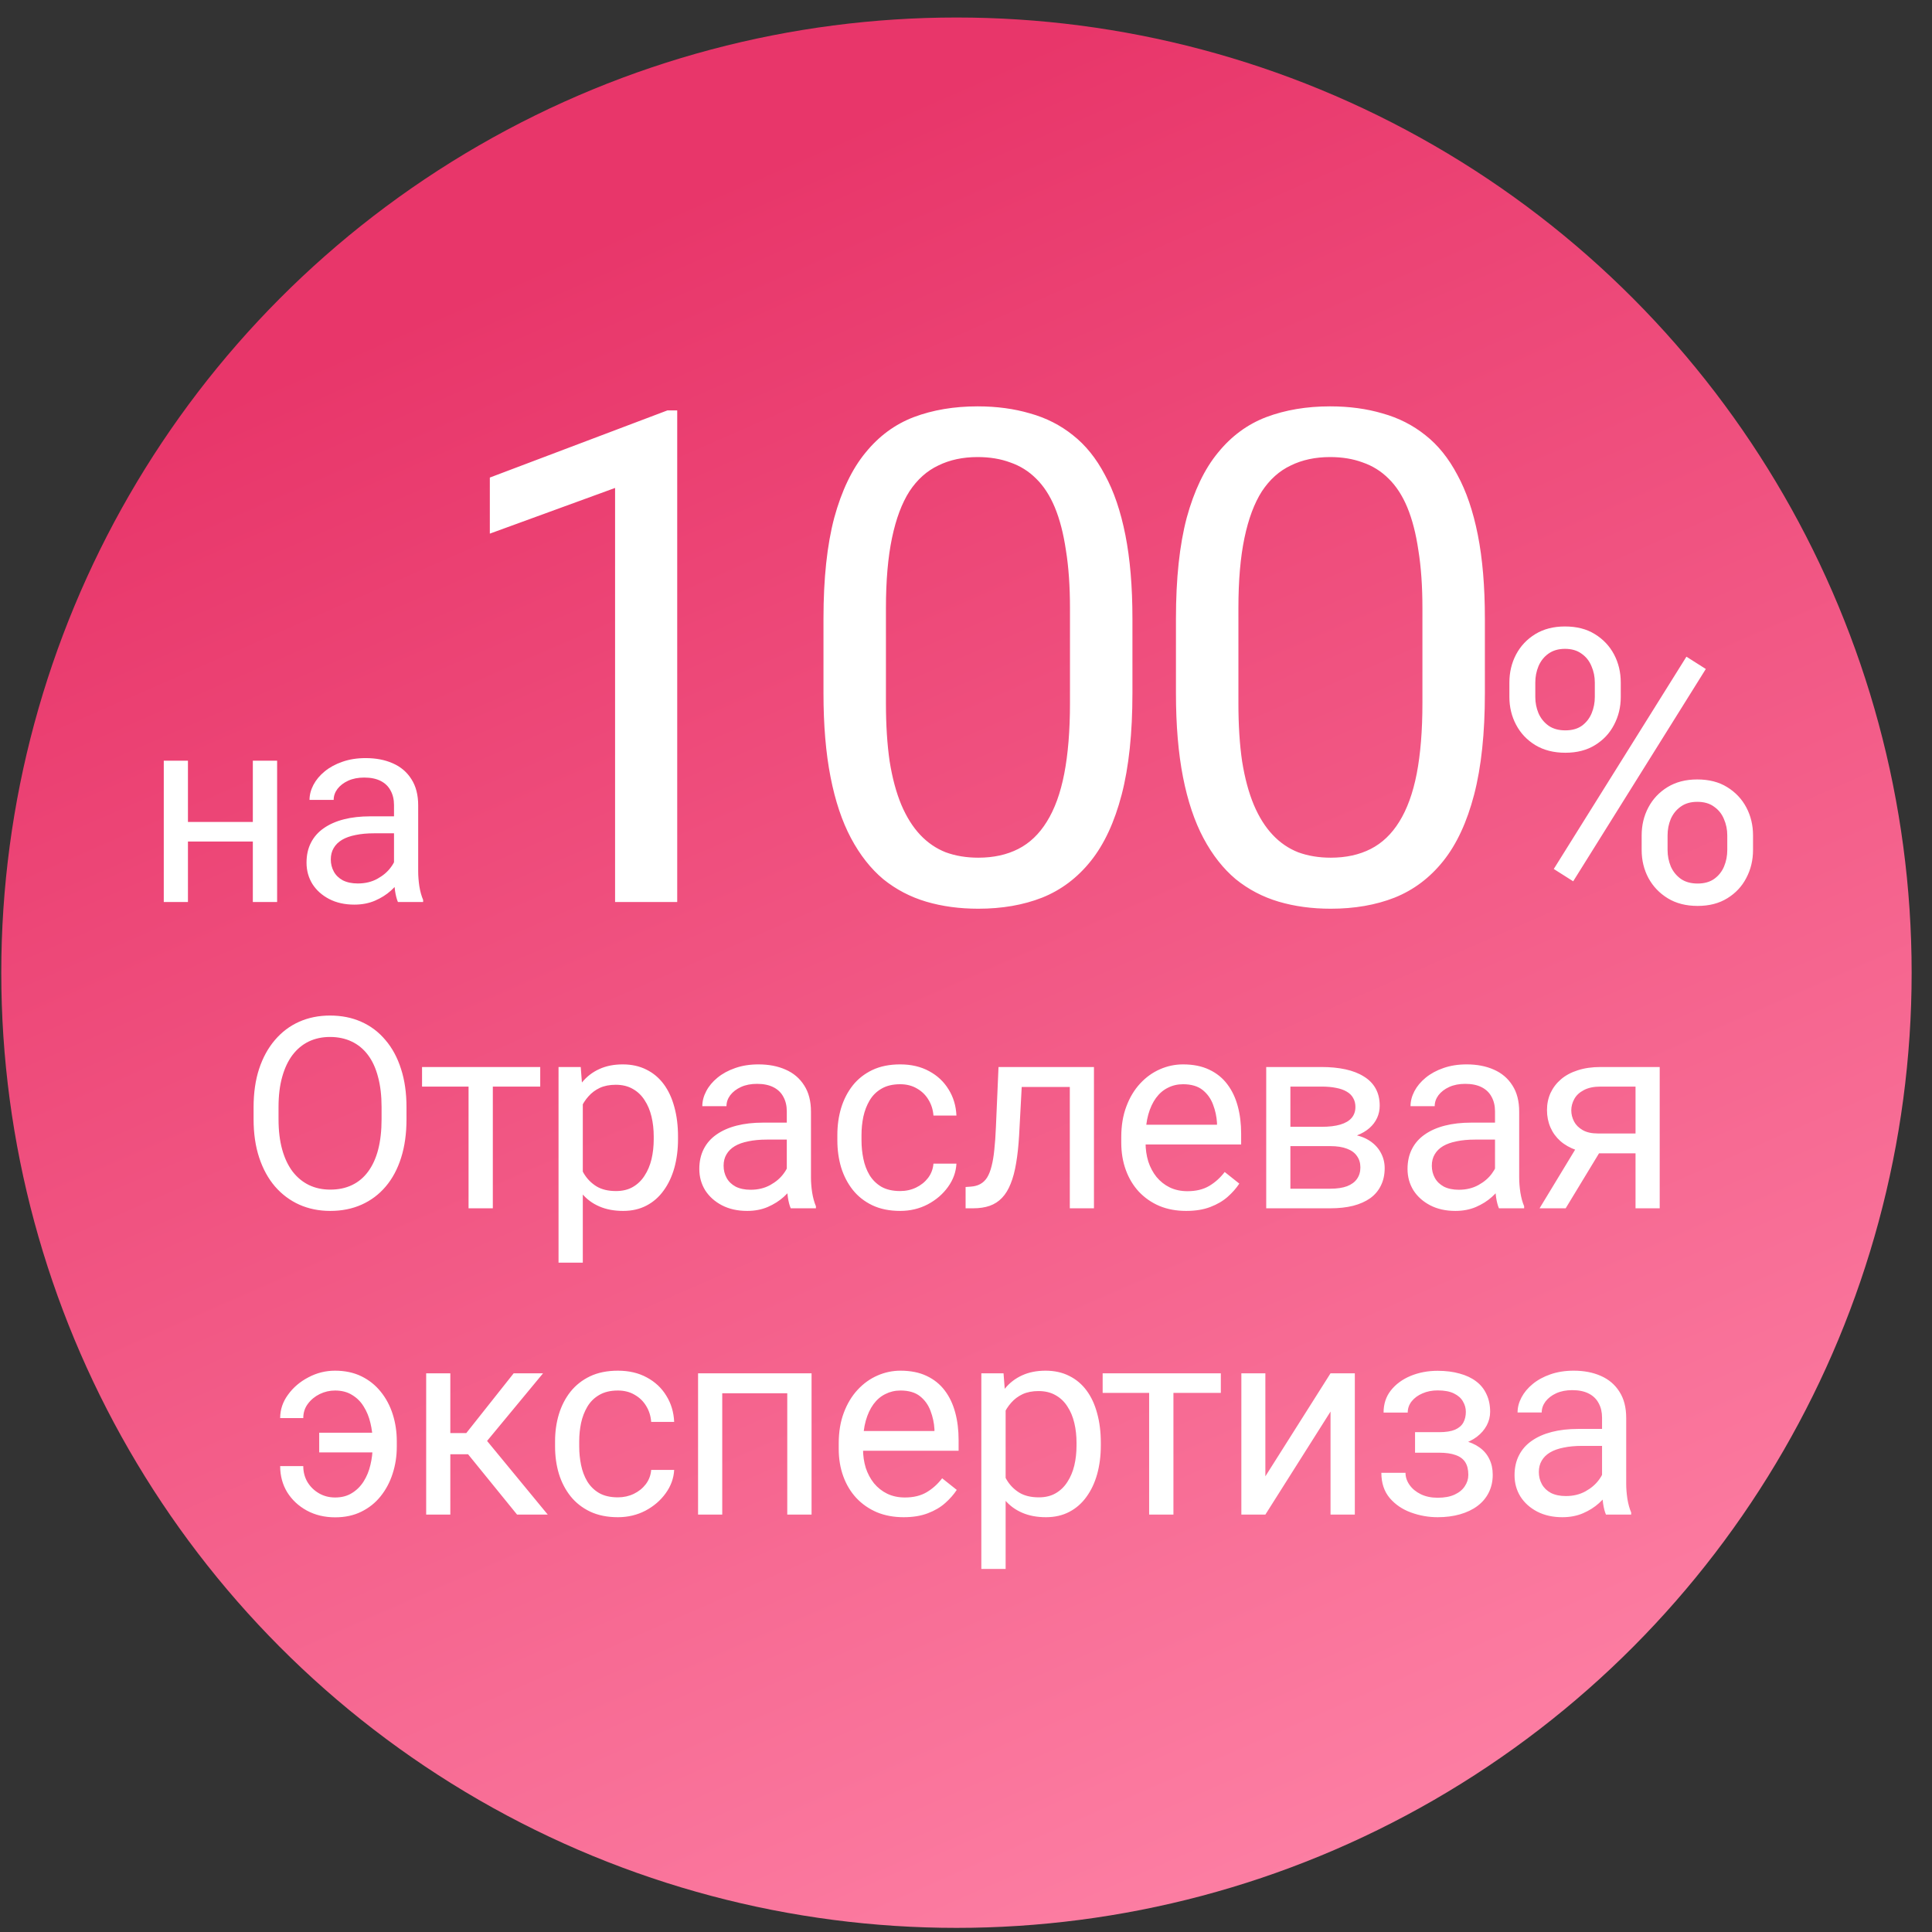
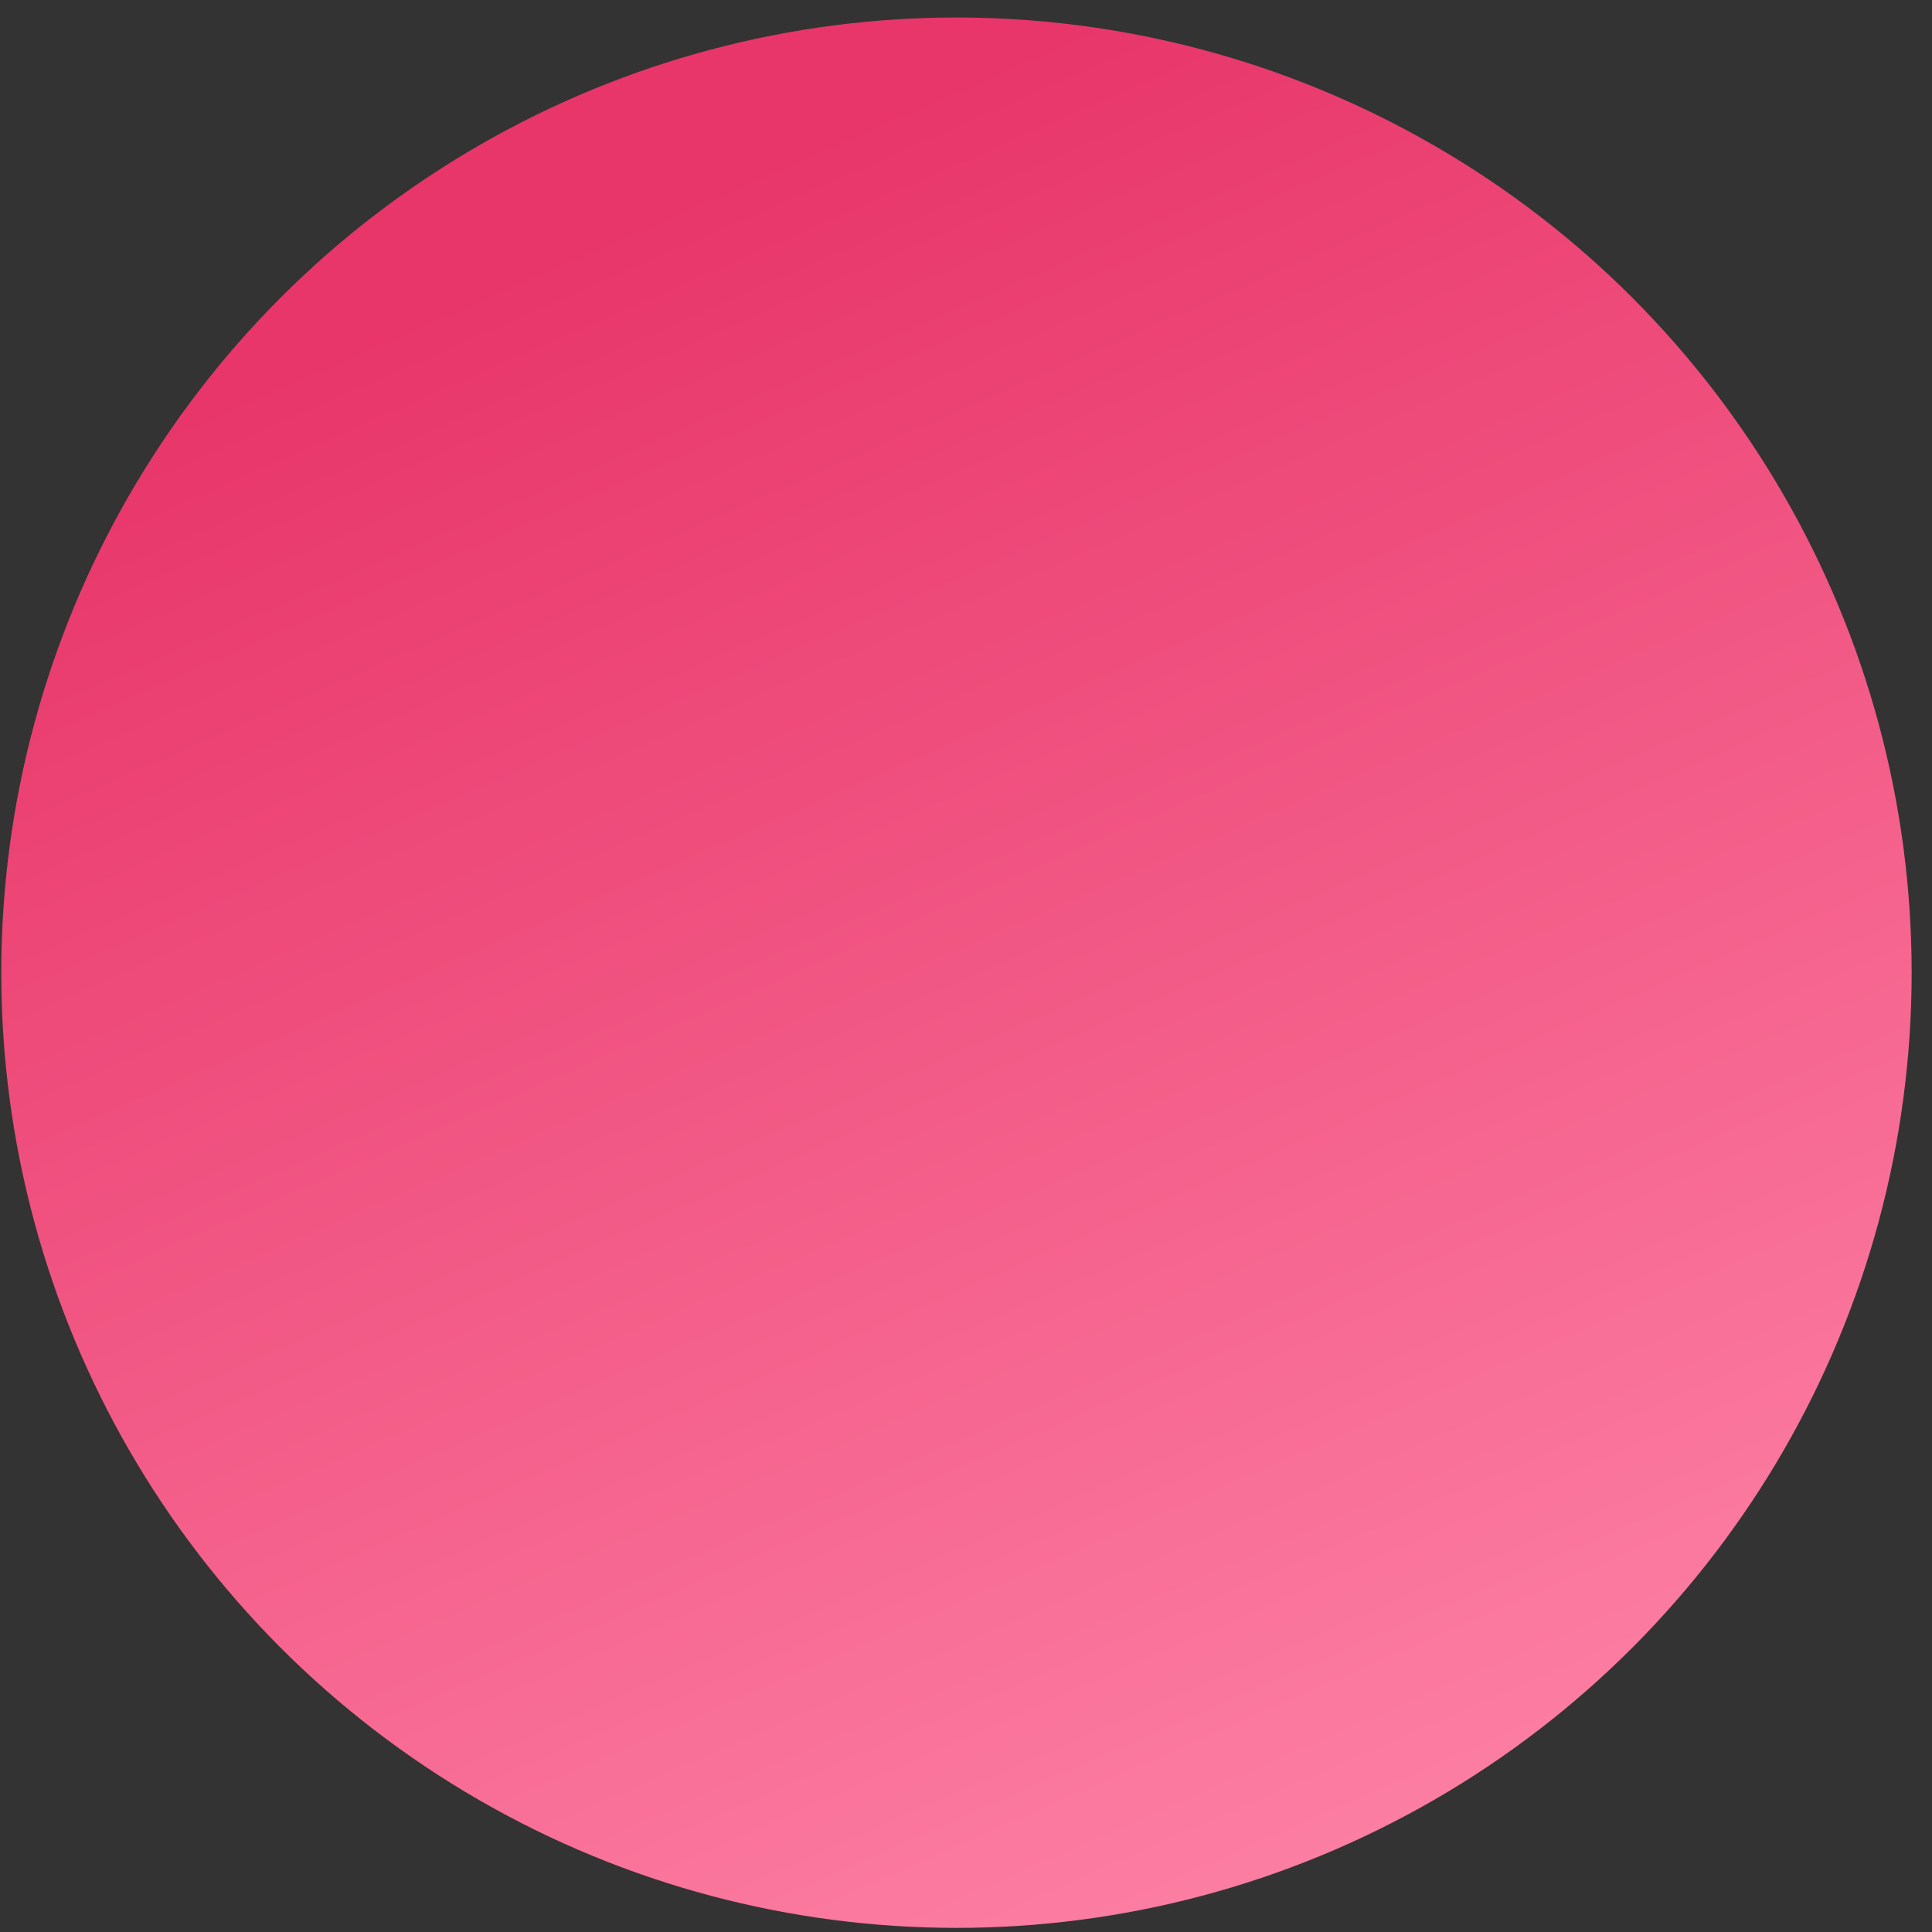
<svg xmlns="http://www.w3.org/2000/svg" width="82" height="82" viewBox="0 0 82 82" fill="none">
  <rect x="0" y="0" width="82" height="82" fill="#333333" stroke="none" />
  <circle cx="40.595" cy="41.284" r="40.541" fill="url(#paint0_linear_2001_583)" />
-   <path d="M10.931 34.886V35.718H7.76V34.886H10.931ZM7.977 32.287V38.284H6.951V32.287H7.977ZM11.762 32.287V38.284H10.731V32.287H11.762ZM16.723 37.258V34.171C16.723 33.935 16.675 33.73 16.579 33.556C16.487 33.379 16.346 33.242 16.158 33.146C15.969 33.05 15.737 33.002 15.459 33.002C15.201 33.002 14.973 33.046 14.778 33.135C14.586 33.223 14.434 33.34 14.323 33.484C14.216 33.628 14.162 33.783 14.162 33.95H13.137C13.137 33.735 13.193 33.523 13.303 33.312C13.414 33.101 13.573 32.911 13.78 32.741C13.991 32.568 14.242 32.431 14.534 32.331C14.829 32.227 15.158 32.176 15.52 32.176C15.956 32.176 16.341 32.25 16.673 32.398C17.009 32.545 17.272 32.769 17.46 33.068C17.652 33.364 17.749 33.735 17.749 34.182V36.976C17.749 37.175 17.765 37.388 17.798 37.613C17.835 37.839 17.889 38.032 17.959 38.195V38.284H16.889C16.838 38.166 16.797 38.008 16.767 37.813C16.738 37.613 16.723 37.428 16.723 37.258ZM16.901 34.648L16.912 35.368H15.875C15.583 35.368 15.323 35.392 15.094 35.44C14.864 35.485 14.672 35.553 14.517 35.645C14.362 35.738 14.244 35.854 14.162 35.995C14.081 36.131 14.04 36.292 14.04 36.477C14.04 36.665 14.083 36.837 14.168 36.992C14.253 37.148 14.38 37.271 14.55 37.364C14.724 37.452 14.937 37.497 15.188 37.497C15.502 37.497 15.779 37.43 16.019 37.297C16.259 37.164 16.45 37.002 16.59 36.809C16.734 36.617 16.812 36.431 16.823 36.25L17.261 36.743C17.235 36.898 17.165 37.07 17.05 37.258C16.936 37.447 16.782 37.628 16.59 37.802C16.402 37.972 16.176 38.114 15.914 38.228C15.655 38.339 15.363 38.395 15.038 38.395C14.632 38.395 14.275 38.315 13.969 38.156C13.665 37.997 13.429 37.785 13.259 37.519C13.093 37.249 13.01 36.948 13.01 36.615C13.01 36.294 13.072 36.011 13.198 35.767C13.324 35.52 13.505 35.315 13.741 35.152C13.978 34.986 14.262 34.86 14.595 34.775C14.927 34.69 15.299 34.648 15.709 34.648H16.901ZM28.743 17.418V38.284H26.106V20.71L20.79 22.649V20.269L28.33 17.418H28.743ZM48.064 26.255V29.419C48.064 31.119 47.912 32.554 47.608 33.723C47.304 34.892 46.867 35.832 46.296 36.545C45.726 37.258 45.038 37.776 44.23 38.099C43.432 38.412 42.529 38.569 41.522 38.569C40.724 38.569 39.987 38.469 39.313 38.27C38.638 38.07 38.03 37.752 37.488 37.315C36.956 36.868 36.5 36.288 36.12 35.576C35.74 34.863 35.45 33.999 35.251 32.982C35.051 31.965 34.951 30.777 34.951 29.419V26.255C34.951 24.554 35.103 23.129 35.407 21.979C35.721 20.829 36.163 19.907 36.733 19.214C37.303 18.511 37.987 18.007 38.785 17.703C39.593 17.399 40.496 17.247 41.493 17.247C42.301 17.247 43.042 17.347 43.717 17.546C44.401 17.736 45.009 18.045 45.541 18.473C46.073 18.891 46.525 19.451 46.895 20.155C47.275 20.848 47.565 21.699 47.764 22.706C47.964 23.713 48.064 24.896 48.064 26.255ZM45.413 29.846V25.813C45.413 24.882 45.356 24.064 45.242 23.361C45.137 22.649 44.98 22.041 44.771 21.537C44.562 21.034 44.296 20.625 43.973 20.311C43.66 19.998 43.294 19.77 42.876 19.627C42.467 19.475 42.006 19.399 41.493 19.399C40.866 19.399 40.31 19.518 39.826 19.756C39.341 19.984 38.933 20.349 38.6 20.853C38.277 21.357 38.03 22.017 37.859 22.834C37.688 23.651 37.602 24.644 37.602 25.813V29.846C37.602 30.777 37.655 31.599 37.759 32.312C37.873 33.025 38.039 33.642 38.258 34.165C38.477 34.678 38.743 35.101 39.056 35.433C39.37 35.766 39.731 36.013 40.139 36.174C40.557 36.327 41.018 36.403 41.522 36.403C42.168 36.403 42.733 36.279 43.218 36.032C43.703 35.785 44.106 35.4 44.429 34.877C44.762 34.345 45.009 33.666 45.17 32.839C45.332 32.003 45.413 31.006 45.413 29.846ZM63.023 26.255V29.419C63.023 31.119 62.871 32.554 62.567 33.723C62.263 34.892 61.826 35.832 61.256 36.545C60.686 37.258 59.997 37.776 59.189 38.099C58.391 38.412 57.489 38.569 56.481 38.569C55.683 38.569 54.947 38.469 54.272 38.27C53.597 38.07 52.989 37.752 52.448 37.315C51.916 36.868 51.46 36.288 51.08 35.576C50.7 34.863 50.41 33.999 50.21 32.982C50.011 31.965 49.911 30.777 49.911 29.419V26.255C49.911 24.554 50.063 23.129 50.367 21.979C50.681 20.829 51.122 19.907 51.693 19.214C52.263 18.511 52.947 18.007 53.745 17.703C54.553 17.399 55.455 17.247 56.453 17.247C57.26 17.247 58.002 17.347 58.676 17.546C59.36 17.736 59.968 18.045 60.501 18.473C61.033 18.891 61.484 19.451 61.855 20.155C62.235 20.848 62.524 21.699 62.724 22.706C62.923 23.713 63.023 24.896 63.023 26.255ZM60.372 29.846V25.813C60.372 24.882 60.315 24.064 60.201 23.361C60.097 22.649 59.94 22.041 59.731 21.537C59.522 21.034 59.256 20.625 58.933 20.311C58.619 19.998 58.253 19.77 57.835 19.627C57.427 19.475 56.966 19.399 56.453 19.399C55.826 19.399 55.27 19.518 54.785 19.756C54.301 19.984 53.892 20.349 53.559 20.853C53.236 21.357 52.989 22.017 52.818 22.834C52.647 23.651 52.562 24.644 52.562 25.813V29.846C52.562 30.777 52.614 31.599 52.719 32.312C52.833 33.025 52.999 33.642 53.218 34.165C53.436 34.678 53.702 35.101 54.016 35.433C54.329 35.766 54.69 36.013 55.099 36.174C55.517 36.327 55.978 36.403 56.481 36.403C57.127 36.403 57.693 36.279 58.177 36.032C58.662 35.785 59.066 35.4 59.389 34.877C59.721 34.345 59.968 33.666 60.13 32.839C60.291 32.003 60.372 31.006 60.372 29.846ZM64.063 29.582V28.972C64.063 28.534 64.158 28.136 64.348 27.776C64.538 27.418 64.81 27.13 65.163 26.913C65.517 26.697 65.937 26.589 66.422 26.589C66.918 26.589 67.341 26.697 67.689 26.913C68.043 27.13 68.315 27.418 68.505 27.776C68.695 28.136 68.79 28.534 68.79 28.972V29.582C68.79 30.009 68.695 30.403 68.505 30.762C68.32 31.121 68.051 31.408 67.697 31.625C67.349 31.841 66.929 31.949 66.438 31.949C65.947 31.949 65.522 31.841 65.163 31.625C64.81 31.408 64.538 31.121 64.348 30.762C64.158 30.403 64.063 30.009 64.063 29.582ZM65.163 28.972V29.582C65.163 29.825 65.208 30.054 65.298 30.271C65.393 30.487 65.535 30.664 65.725 30.801C65.915 30.933 66.153 30.999 66.438 30.999C66.723 30.999 66.958 30.933 67.143 30.801C67.328 30.664 67.465 30.487 67.555 30.271C67.644 30.054 67.689 29.825 67.689 29.582V28.972C67.689 28.724 67.642 28.492 67.547 28.275C67.457 28.054 67.317 27.877 67.127 27.745C66.942 27.608 66.707 27.539 66.422 27.539C66.142 27.539 65.908 27.608 65.718 27.745C65.533 27.877 65.393 28.054 65.298 28.275C65.208 28.492 65.163 28.724 65.163 28.972ZM69.677 36.075V35.457C69.677 35.024 69.772 34.628 69.962 34.269C70.152 33.91 70.424 33.623 70.777 33.406C71.131 33.19 71.551 33.082 72.036 33.082C72.532 33.082 72.955 33.19 73.303 33.406C73.657 33.623 73.929 33.91 74.119 34.269C74.309 34.628 74.404 35.024 74.404 35.457V36.075C74.404 36.508 74.309 36.903 74.119 37.262C73.934 37.621 73.665 37.909 73.311 38.126C72.963 38.342 72.543 38.45 72.052 38.45C71.561 38.45 71.139 38.342 70.785 38.126C70.431 37.909 70.157 37.621 69.962 37.262C69.772 36.903 69.677 36.508 69.677 36.075ZM70.777 35.457V36.075C70.777 36.318 70.822 36.55 70.912 36.772C71.007 36.988 71.149 37.165 71.339 37.302C71.529 37.434 71.767 37.5 72.052 37.5C72.337 37.5 72.572 37.434 72.757 37.302C72.947 37.165 73.087 36.988 73.176 36.772C73.266 36.555 73.311 36.323 73.311 36.075V35.457C73.311 35.209 73.263 34.977 73.168 34.76C73.079 34.544 72.939 34.37 72.749 34.238C72.564 34.1 72.326 34.032 72.036 34.032C71.756 34.032 71.522 34.1 71.332 34.238C71.147 34.37 71.007 34.544 70.912 34.76C70.822 34.977 70.777 35.209 70.777 35.457ZM72.4 28.394L66.771 37.405L65.947 36.882L71.577 27.872L72.4 28.394ZM17.253 46.994V47.504C17.253 48.11 17.178 48.653 17.026 49.133C16.875 49.614 16.657 50.022 16.372 50.358C16.088 50.694 15.746 50.951 15.347 51.129C14.951 51.306 14.508 51.395 14.017 51.395C13.54 51.395 13.102 51.306 12.703 51.129C12.308 50.951 11.964 50.694 11.672 50.358C11.384 50.022 11.16 49.614 11.001 49.133C10.842 48.653 10.763 48.11 10.763 47.504V46.994C10.763 46.388 10.841 45.846 10.996 45.37C11.155 44.889 11.378 44.481 11.666 44.145C11.955 43.805 12.296 43.546 12.692 43.369C13.091 43.191 13.529 43.103 14.005 43.103C14.497 43.103 14.94 43.191 15.336 43.369C15.735 43.546 16.077 43.805 16.361 44.145C16.649 44.481 16.869 44.889 17.021 45.37C17.176 45.846 17.253 46.388 17.253 46.994ZM16.195 47.504V46.983C16.195 46.502 16.145 46.077 16.045 45.708C15.949 45.338 15.807 45.028 15.618 44.777C15.43 44.526 15.199 44.335 14.926 44.206C14.656 44.077 14.349 44.012 14.005 44.012C13.673 44.012 13.372 44.077 13.102 44.206C12.836 44.335 12.607 44.526 12.415 44.777C12.226 45.028 12.08 45.338 11.977 45.708C11.873 46.077 11.822 46.502 11.822 46.983V47.504C11.822 47.988 11.873 48.416 11.977 48.79C12.08 49.159 12.228 49.471 12.42 49.726C12.616 49.978 12.847 50.168 13.113 50.297C13.383 50.427 13.684 50.491 14.017 50.491C14.364 50.491 14.672 50.427 14.942 50.297C15.212 50.168 15.439 49.978 15.624 49.726C15.812 49.471 15.955 49.159 16.051 48.79C16.147 48.416 16.195 47.988 16.195 47.504ZM20.917 45.287V51.284H19.887V45.287H20.917ZM22.929 45.287V46.118H17.913V45.287H22.929ZM24.736 46.44V53.59H23.706V45.287H24.648L24.736 46.44ZM28.777 48.235V48.352C28.777 48.788 28.725 49.192 28.622 49.566C28.518 49.935 28.367 50.257 28.167 50.53C27.972 50.803 27.73 51.016 27.441 51.167C27.153 51.319 26.822 51.395 26.449 51.395C26.069 51.395 25.732 51.332 25.441 51.206C25.148 51.081 24.901 50.898 24.698 50.657C24.494 50.417 24.332 50.129 24.21 49.793C24.092 49.457 24.011 49.078 23.966 48.657V48.036C24.011 47.592 24.094 47.195 24.215 46.844C24.337 46.493 24.498 46.194 24.698 45.946C24.901 45.695 25.147 45.505 25.435 45.375C25.723 45.242 26.056 45.176 26.433 45.176C26.809 45.176 27.144 45.25 27.436 45.398C27.728 45.542 27.974 45.749 28.173 46.018C28.372 46.288 28.522 46.611 28.622 46.988C28.725 47.361 28.777 47.777 28.777 48.235ZM27.746 48.352V48.235C27.746 47.936 27.715 47.655 27.652 47.393C27.589 47.127 27.491 46.894 27.358 46.694C27.229 46.491 27.063 46.332 26.859 46.218C26.656 46.1 26.414 46.041 26.133 46.041C25.875 46.041 25.649 46.085 25.457 46.173C25.269 46.262 25.108 46.382 24.975 46.534C24.842 46.682 24.733 46.852 24.648 47.044C24.567 47.232 24.506 47.428 24.465 47.631V49.067C24.539 49.325 24.642 49.569 24.775 49.798C24.908 50.024 25.086 50.207 25.307 50.347C25.529 50.484 25.808 50.552 26.144 50.552C26.422 50.552 26.66 50.495 26.859 50.38C27.063 50.262 27.229 50.101 27.358 49.898C27.491 49.695 27.589 49.462 27.652 49.2C27.715 48.934 27.746 48.651 27.746 48.352ZM33.394 50.258V47.171C33.394 46.935 33.346 46.73 33.25 46.556C33.158 46.379 33.017 46.242 32.829 46.146C32.641 46.05 32.408 46.002 32.131 46.002C31.872 46.002 31.645 46.046 31.449 46.135C31.257 46.223 31.105 46.34 30.994 46.484C30.887 46.628 30.834 46.783 30.834 46.95H29.808C29.808 46.735 29.864 46.523 29.975 46.312C30.085 46.101 30.244 45.911 30.451 45.741C30.662 45.568 30.913 45.431 31.205 45.331C31.501 45.227 31.829 45.176 32.192 45.176C32.628 45.176 33.012 45.25 33.344 45.398C33.681 45.545 33.943 45.769 34.132 46.068C34.324 46.364 34.42 46.735 34.42 47.182V49.976C34.42 50.175 34.436 50.388 34.47 50.613C34.507 50.839 34.56 51.032 34.63 51.195V51.284H33.561C33.509 51.166 33.468 51.008 33.439 50.813C33.409 50.613 33.394 50.428 33.394 50.258ZM33.572 47.648L33.583 48.368H32.546C32.255 48.368 31.994 48.392 31.765 48.44C31.536 48.485 31.344 48.553 31.188 48.645C31.033 48.738 30.915 48.854 30.834 48.995C30.752 49.131 30.712 49.292 30.712 49.477C30.712 49.665 30.754 49.837 30.839 49.992C30.924 50.148 31.052 50.271 31.222 50.364C31.395 50.452 31.608 50.497 31.859 50.497C32.173 50.497 32.45 50.43 32.691 50.297C32.931 50.164 33.121 50.002 33.261 49.809C33.406 49.617 33.483 49.431 33.494 49.25L33.932 49.743C33.906 49.898 33.836 50.07 33.721 50.258C33.607 50.447 33.453 50.628 33.261 50.802C33.073 50.972 32.847 51.114 32.585 51.228C32.327 51.339 32.035 51.395 31.709 51.395C31.303 51.395 30.946 51.315 30.64 51.156C30.337 50.997 30.1 50.785 29.93 50.519C29.764 50.249 29.681 49.948 29.681 49.615C29.681 49.294 29.744 49.011 29.869 48.767C29.995 48.52 30.176 48.315 30.412 48.152C30.649 47.986 30.933 47.86 31.266 47.775C31.599 47.69 31.97 47.648 32.38 47.648H33.572ZM38.206 50.552C38.45 50.552 38.675 50.502 38.882 50.403C39.089 50.303 39.259 50.166 39.392 49.992C39.525 49.815 39.6 49.614 39.619 49.388H40.594C40.576 49.743 40.456 50.074 40.234 50.38C40.016 50.683 39.73 50.929 39.375 51.117C39.02 51.302 38.631 51.395 38.206 51.395C37.755 51.395 37.361 51.315 37.025 51.156C36.693 50.997 36.415 50.779 36.194 50.502C35.976 50.225 35.811 49.907 35.7 49.549C35.593 49.187 35.54 48.804 35.54 48.402V48.169C35.54 47.766 35.593 47.386 35.7 47.027C35.811 46.665 35.976 46.345 36.194 46.068C36.415 45.791 36.693 45.573 37.025 45.414C37.361 45.255 37.755 45.176 38.206 45.176C38.675 45.176 39.085 45.272 39.436 45.464C39.787 45.653 40.062 45.911 40.262 46.24C40.465 46.565 40.576 46.935 40.594 47.349H39.619C39.6 47.101 39.53 46.877 39.408 46.678C39.29 46.478 39.128 46.319 38.921 46.201C38.717 46.079 38.479 46.018 38.206 46.018C37.892 46.018 37.627 46.081 37.413 46.207C37.202 46.329 37.034 46.495 36.909 46.706C36.787 46.913 36.698 47.144 36.643 47.398C36.591 47.65 36.565 47.907 36.565 48.169V48.402C36.565 48.664 36.591 48.923 36.643 49.178C36.694 49.433 36.781 49.663 36.903 49.87C37.029 50.077 37.197 50.244 37.407 50.369C37.622 50.491 37.888 50.552 38.206 50.552ZM45.528 45.287V46.135H42.629V45.287H45.528ZM46.431 45.287V51.284H45.406V45.287H46.431ZM42.38 45.287H43.41L43.255 48.18C43.229 48.627 43.187 49.022 43.128 49.366C43.072 49.706 42.995 49.998 42.895 50.242C42.799 50.486 42.677 50.685 42.529 50.84C42.385 50.992 42.211 51.105 42.008 51.178C41.805 51.249 41.57 51.284 41.304 51.284H40.983V50.38L41.204 50.364C41.363 50.353 41.498 50.316 41.609 50.253C41.724 50.19 41.82 50.098 41.897 49.976C41.975 49.85 42.038 49.689 42.086 49.493C42.137 49.298 42.176 49.065 42.202 48.795C42.232 48.525 42.254 48.211 42.269 47.853L42.38 45.287ZM50.344 51.395C49.927 51.395 49.548 51.325 49.208 51.184C48.872 51.04 48.582 50.839 48.338 50.58C48.098 50.321 47.913 50.014 47.784 49.66C47.654 49.305 47.59 48.917 47.59 48.496V48.263C47.59 47.775 47.662 47.341 47.806 46.961C47.95 46.576 48.146 46.251 48.394 45.985C48.641 45.719 48.922 45.518 49.236 45.381C49.55 45.244 49.875 45.176 50.212 45.176C50.64 45.176 51.01 45.25 51.32 45.398C51.634 45.545 51.891 45.752 52.09 46.018C52.29 46.281 52.438 46.591 52.534 46.95C52.63 47.304 52.678 47.692 52.678 48.113V48.574H48.2V47.736H51.653V47.659C51.638 47.393 51.582 47.134 51.486 46.883C51.394 46.632 51.246 46.425 51.043 46.262C50.84 46.1 50.562 46.018 50.212 46.018C49.979 46.018 49.764 46.068 49.569 46.168C49.373 46.264 49.205 46.408 49.064 46.6C48.924 46.792 48.815 47.027 48.737 47.304C48.66 47.581 48.621 47.901 48.621 48.263V48.496C48.621 48.78 48.66 49.048 48.737 49.3C48.818 49.547 48.935 49.765 49.086 49.954C49.242 50.142 49.428 50.29 49.646 50.397C49.868 50.504 50.119 50.558 50.4 50.558C50.762 50.558 51.069 50.484 51.32 50.336C51.571 50.188 51.791 49.99 51.98 49.743L52.6 50.236C52.471 50.432 52.307 50.619 52.107 50.796C51.907 50.973 51.662 51.117 51.37 51.228C51.082 51.339 50.74 51.395 50.344 51.395ZM56.464 48.645H54.496L54.485 47.825H56.092C56.41 47.825 56.674 47.794 56.885 47.731C57.099 47.668 57.26 47.574 57.367 47.448C57.474 47.323 57.528 47.167 57.528 46.983C57.528 46.839 57.497 46.713 57.434 46.606C57.375 46.495 57.284 46.404 57.162 46.334C57.04 46.26 56.889 46.207 56.708 46.173C56.53 46.136 56.322 46.118 56.081 46.118H54.768V51.284H53.742V45.287H56.081C56.462 45.287 56.804 45.32 57.107 45.386C57.413 45.453 57.674 45.555 57.888 45.691C58.106 45.824 58.273 45.994 58.387 46.201C58.502 46.408 58.559 46.652 58.559 46.933C58.559 47.114 58.522 47.286 58.448 47.448C58.374 47.611 58.265 47.755 58.121 47.881C57.977 48.006 57.8 48.11 57.589 48.191C57.378 48.269 57.136 48.319 56.863 48.341L56.464 48.645ZM56.464 51.284H54.125L54.635 50.452H56.464C56.748 50.452 56.985 50.417 57.173 50.347C57.362 50.273 57.502 50.17 57.594 50.037C57.691 49.9 57.739 49.737 57.739 49.549C57.739 49.361 57.691 49.2 57.594 49.067C57.502 48.93 57.362 48.827 57.173 48.756C56.985 48.682 56.748 48.645 56.464 48.645H54.906L54.917 47.825H56.863L57.234 48.136C57.563 48.161 57.842 48.243 58.071 48.38C58.3 48.516 58.474 48.69 58.592 48.901C58.71 49.107 58.77 49.333 58.77 49.577C58.77 49.858 58.716 50.105 58.609 50.319C58.505 50.534 58.354 50.713 58.154 50.857C57.955 50.997 57.713 51.105 57.428 51.178C57.144 51.249 56.822 51.284 56.464 51.284ZM63.453 50.258V47.171C63.453 46.935 63.405 46.73 63.309 46.556C63.217 46.379 63.076 46.242 62.888 46.146C62.7 46.05 62.467 46.002 62.19 46.002C61.931 46.002 61.704 46.046 61.508 46.135C61.316 46.223 61.164 46.34 61.053 46.484C60.946 46.628 60.893 46.783 60.893 46.95H59.867C59.867 46.735 59.923 46.523 60.033 46.312C60.144 46.101 60.303 45.911 60.51 45.741C60.721 45.568 60.972 45.431 61.264 45.331C61.56 45.227 61.888 45.176 62.251 45.176C62.687 45.176 63.071 45.25 63.403 45.398C63.74 45.545 64.002 45.769 64.191 46.068C64.383 46.364 64.479 46.735 64.479 47.182V49.976C64.479 50.175 64.495 50.388 64.529 50.613C64.566 50.839 64.619 51.032 64.689 51.195V51.284H63.62C63.568 51.166 63.527 51.008 63.498 50.813C63.468 50.613 63.453 50.428 63.453 50.258ZM63.631 47.648L63.642 48.368H62.605C62.313 48.368 62.053 48.392 61.824 48.44C61.595 48.485 61.403 48.553 61.247 48.645C61.092 48.738 60.974 48.854 60.893 48.995C60.811 49.131 60.771 49.292 60.771 49.477C60.771 49.665 60.813 49.837 60.898 49.992C60.983 50.148 61.111 50.271 61.281 50.364C61.454 50.452 61.667 50.497 61.918 50.497C62.232 50.497 62.509 50.43 62.749 50.297C62.99 50.164 63.18 50.002 63.32 49.809C63.464 49.617 63.542 49.431 63.553 49.25L63.991 49.743C63.965 49.898 63.895 50.07 63.78 50.258C63.666 50.447 63.512 50.628 63.32 50.802C63.132 50.972 62.906 51.114 62.644 51.228C62.385 51.339 62.093 51.395 61.768 51.395C61.362 51.395 61.005 51.315 60.699 51.156C60.396 50.997 60.159 50.785 59.989 50.519C59.823 50.249 59.74 49.948 59.74 49.615C59.74 49.294 59.803 49.011 59.928 48.767C60.054 48.52 60.235 48.315 60.471 48.152C60.708 47.986 60.992 47.86 61.325 47.775C61.657 47.69 62.029 47.648 62.439 47.648H63.631ZM67.078 48.424H68.187L66.452 51.284H65.344L67.078 48.424ZM67.938 45.287H70.443V51.284H69.417V46.118H67.938C67.646 46.118 67.407 46.168 67.222 46.268C67.038 46.364 66.903 46.489 66.818 46.645C66.733 46.8 66.69 46.961 66.69 47.127C66.69 47.289 66.729 47.447 66.807 47.598C66.884 47.746 67.006 47.868 67.173 47.964C67.339 48.06 67.553 48.108 67.816 48.108H69.695V48.95H67.816C67.472 48.95 67.167 48.904 66.901 48.812C66.635 48.719 66.41 48.592 66.225 48.429C66.04 48.263 65.9 48.069 65.804 47.847C65.707 47.622 65.659 47.378 65.659 47.116C65.659 46.853 65.709 46.611 65.809 46.39C65.913 46.168 66.06 45.974 66.253 45.808C66.448 45.641 66.687 45.514 66.968 45.425C67.252 45.333 67.575 45.287 67.938 45.287ZM14.219 59.018C13.994 59.018 13.777 59.068 13.57 59.168C13.367 59.268 13.199 59.406 13.066 59.584C12.937 59.757 12.872 59.959 12.872 60.188H11.891C11.891 59.829 12.002 59.499 12.224 59.196C12.445 58.889 12.734 58.643 13.088 58.459C13.443 58.27 13.82 58.176 14.219 58.176C14.64 58.176 15.014 58.255 15.339 58.414C15.664 58.573 15.937 58.791 16.159 59.068C16.384 59.345 16.554 59.665 16.669 60.027C16.783 60.386 16.841 60.766 16.841 61.169V61.402C16.841 61.804 16.782 62.187 16.663 62.549C16.549 62.907 16.379 63.227 16.153 63.508C15.932 63.785 15.658 64.003 15.333 64.162C15.012 64.321 14.642 64.4 14.225 64.4C13.777 64.4 13.377 64.304 13.022 64.112C12.671 63.92 12.394 63.661 12.19 63.336C11.991 63.007 11.891 62.638 11.891 62.227H12.872C12.872 62.475 12.931 62.7 13.05 62.904C13.171 63.103 13.334 63.262 13.537 63.38C13.741 63.499 13.97 63.558 14.225 63.558C14.502 63.558 14.74 63.495 14.94 63.369C15.143 63.244 15.309 63.077 15.438 62.87C15.568 62.663 15.662 62.433 15.721 62.178C15.784 61.919 15.815 61.66 15.815 61.402V61.169C15.815 60.907 15.784 60.648 15.721 60.393C15.662 60.138 15.568 59.907 15.438 59.7C15.313 59.493 15.148 59.329 14.945 59.207C14.746 59.081 14.504 59.018 14.219 59.018ZM16.314 60.809V61.645H13.548V60.809H16.314ZM19.113 58.287V64.284H18.088V58.287H19.113ZM23.049 58.287L20.205 61.723H18.77L18.615 60.825H19.79L21.802 58.287H23.049ZM21.946 64.284L19.74 61.568L20.399 60.825L23.248 64.284H21.946ZM26.225 63.552C26.469 63.552 26.694 63.502 26.901 63.403C27.108 63.303 27.278 63.166 27.411 62.992C27.544 62.815 27.62 62.614 27.638 62.388H28.614C28.595 62.743 28.475 63.074 28.253 63.38C28.035 63.683 27.749 63.929 27.394 64.118C27.04 64.302 26.65 64.395 26.225 64.395C25.774 64.395 25.381 64.315 25.044 64.156C24.712 63.997 24.435 63.779 24.213 63.502C23.995 63.225 23.83 62.907 23.72 62.549C23.612 62.187 23.559 61.804 23.559 61.402V61.169C23.559 60.766 23.612 60.386 23.72 60.027C23.83 59.665 23.995 59.345 24.213 59.068C24.435 58.791 24.712 58.573 25.044 58.414C25.381 58.255 25.774 58.176 26.225 58.176C26.694 58.176 27.104 58.272 27.455 58.464C27.806 58.653 28.082 58.911 28.281 59.24C28.484 59.565 28.595 59.935 28.614 60.349H27.638C27.62 60.101 27.55 59.877 27.428 59.678C27.309 59.478 27.147 59.319 26.94 59.201C26.737 59.079 26.498 59.018 26.225 59.018C25.911 59.018 25.647 59.081 25.432 59.207C25.222 59.329 25.053 59.495 24.928 59.706C24.806 59.913 24.717 60.144 24.662 60.398C24.61 60.65 24.584 60.907 24.584 61.169V61.402C24.584 61.664 24.61 61.923 24.662 62.178C24.714 62.433 24.8 62.663 24.922 62.87C25.048 63.077 25.216 63.244 25.427 63.369C25.641 63.491 25.907 63.552 26.225 63.552ZM33.536 58.287V59.135H30.504V58.287H33.536ZM30.654 58.287V64.284H29.628V58.287H30.654ZM34.445 58.287V64.284H33.414V58.287H34.445ZM38.353 64.395C37.935 64.395 37.556 64.325 37.216 64.184C36.88 64.04 36.59 63.839 36.346 63.58C36.106 63.321 35.921 63.014 35.792 62.66C35.663 62.305 35.598 61.917 35.598 61.496V61.263C35.598 60.775 35.67 60.341 35.814 59.961C35.958 59.576 36.154 59.251 36.402 58.985C36.649 58.719 36.93 58.518 37.244 58.381C37.558 58.244 37.883 58.176 38.22 58.176C38.648 58.176 39.018 58.25 39.328 58.398C39.642 58.545 39.899 58.752 40.099 59.018C40.298 59.281 40.446 59.591 40.542 59.95C40.638 60.304 40.686 60.692 40.686 61.113V61.574H36.208V60.736H39.661V60.659C39.646 60.393 39.59 60.134 39.494 59.883C39.402 59.632 39.254 59.425 39.051 59.262C38.848 59.1 38.571 59.018 38.22 59.018C37.987 59.018 37.773 59.068 37.577 59.168C37.381 59.264 37.213 59.408 37.072 59.6C36.932 59.792 36.823 60.027 36.745 60.304C36.668 60.581 36.629 60.901 36.629 61.263V61.496C36.629 61.78 36.668 62.048 36.745 62.3C36.827 62.547 36.943 62.765 37.094 62.954C37.25 63.142 37.436 63.29 37.654 63.397C37.876 63.504 38.127 63.558 38.408 63.558C38.77 63.558 39.077 63.484 39.328 63.336C39.579 63.188 39.799 62.99 39.988 62.743L40.608 63.236C40.479 63.432 40.315 63.619 40.115 63.796C39.916 63.973 39.67 64.118 39.378 64.228C39.09 64.339 38.748 64.395 38.353 64.395ZM42.682 59.44V66.59H41.651V58.287H42.593L42.682 59.44ZM46.722 61.235V61.352C46.722 61.788 46.67 62.192 46.567 62.566C46.464 62.935 46.312 63.257 46.113 63.53C45.917 63.803 45.675 64.016 45.386 64.167C45.098 64.319 44.767 64.395 44.394 64.395C44.014 64.395 43.678 64.332 43.386 64.206C43.094 64.081 42.846 63.898 42.643 63.657C42.44 63.417 42.277 63.129 42.155 62.793C42.037 62.457 41.956 62.078 41.911 61.657V61.036C41.956 60.592 42.039 60.195 42.161 59.844C42.283 59.493 42.443 59.194 42.643 58.946C42.846 58.695 43.092 58.505 43.38 58.375C43.668 58.242 44.001 58.176 44.378 58.176C44.755 58.176 45.089 58.25 45.381 58.398C45.673 58.542 45.919 58.749 46.118 59.018C46.318 59.288 46.467 59.611 46.567 59.988C46.67 60.361 46.722 60.777 46.722 61.235ZM45.691 61.352V61.235C45.691 60.936 45.66 60.655 45.597 60.393C45.534 60.127 45.436 59.894 45.303 59.694C45.174 59.491 45.008 59.332 44.804 59.218C44.601 59.1 44.359 59.041 44.078 59.041C43.82 59.041 43.594 59.085 43.402 59.173C43.214 59.262 43.053 59.382 42.92 59.534C42.787 59.682 42.678 59.852 42.593 60.044C42.512 60.232 42.451 60.428 42.41 60.631V62.067C42.484 62.325 42.587 62.569 42.721 62.798C42.853 63.024 43.031 63.207 43.253 63.347C43.474 63.484 43.753 63.552 44.09 63.552C44.367 63.552 44.605 63.495 44.804 63.38C45.008 63.262 45.174 63.101 45.303 62.898C45.436 62.695 45.534 62.462 45.597 62.2C45.66 61.934 45.691 61.651 45.691 61.352ZM49.804 58.287V64.284H48.773V58.287H49.804ZM51.816 58.287V59.118H46.8V58.287H51.816ZM53.706 62.66L56.472 58.287H57.503V64.284H56.472V59.911L53.706 64.284H52.687V58.287H53.706V62.66ZM61.161 61.418H60.059V60.786H61.078C61.363 60.786 61.588 60.751 61.755 60.681C61.921 60.607 62.039 60.506 62.109 60.376C62.179 60.247 62.215 60.095 62.215 59.922C62.215 59.767 62.174 59.621 62.093 59.484C62.015 59.343 61.889 59.231 61.716 59.146C61.542 59.057 61.309 59.013 61.017 59.013C60.781 59.013 60.567 59.055 60.374 59.14C60.182 59.221 60.029 59.334 59.914 59.478C59.804 59.619 59.748 59.778 59.748 59.955H58.723C58.723 59.589 58.826 59.275 59.033 59.013C59.244 58.747 59.523 58.542 59.87 58.398C60.221 58.253 60.604 58.181 61.017 58.181C61.365 58.181 61.675 58.22 61.949 58.298C62.226 58.372 62.46 58.483 62.653 58.63C62.845 58.774 62.991 58.956 63.09 59.173C63.194 59.388 63.246 59.637 63.246 59.922C63.246 60.125 63.197 60.317 63.102 60.498C63.005 60.679 62.867 60.84 62.686 60.98C62.505 61.117 62.285 61.224 62.026 61.302C61.771 61.38 61.483 61.418 61.161 61.418ZM60.059 61.03H61.161C61.52 61.03 61.836 61.065 62.109 61.136C62.383 61.202 62.612 61.302 62.797 61.435C62.981 61.568 63.12 61.732 63.212 61.928C63.308 62.12 63.356 62.342 63.356 62.593C63.356 62.874 63.299 63.127 63.185 63.353C63.074 63.574 62.915 63.763 62.708 63.918C62.501 64.073 62.253 64.191 61.965 64.273C61.681 64.354 61.365 64.395 61.017 64.395C60.629 64.395 60.252 64.328 59.887 64.195C59.521 64.062 59.22 63.857 58.983 63.58C58.747 63.299 58.629 62.943 58.629 62.51H59.654C59.654 62.691 59.711 62.863 59.826 63.026C59.94 63.188 60.099 63.319 60.302 63.419C60.509 63.519 60.748 63.569 61.017 63.569C61.306 63.569 61.546 63.525 61.738 63.436C61.93 63.347 62.074 63.229 62.17 63.081C62.27 62.933 62.32 62.773 62.32 62.599C62.32 62.373 62.276 62.192 62.187 62.056C62.098 61.919 61.962 61.819 61.777 61.756C61.596 61.69 61.363 61.657 61.078 61.657H60.059V61.03ZM67.996 63.258V60.171C67.996 59.935 67.948 59.73 67.852 59.556C67.759 59.379 67.619 59.242 67.43 59.146C67.242 59.05 67.009 59.002 66.732 59.002C66.474 59.002 66.246 59.046 66.05 59.135C65.858 59.223 65.707 59.34 65.596 59.484C65.489 59.628 65.435 59.783 65.435 59.95H64.41C64.41 59.735 64.465 59.523 64.576 59.312C64.687 59.101 64.846 58.911 65.053 58.741C65.263 58.568 65.515 58.431 65.806 58.331C66.102 58.227 66.431 58.176 66.793 58.176C67.229 58.176 67.613 58.25 67.946 58.398C68.282 58.545 68.545 58.769 68.733 59.068C68.925 59.364 69.021 59.735 69.021 60.182V62.976C69.021 63.175 69.038 63.388 69.071 63.613C69.108 63.839 69.162 64.032 69.232 64.195V64.284H68.162C68.11 64.166 68.07 64.008 68.04 63.813C68.011 63.613 67.996 63.428 67.996 63.258ZM68.173 60.648L68.184 61.368H67.148C66.856 61.368 66.595 61.392 66.366 61.44C66.137 61.485 65.945 61.553 65.79 61.645C65.635 61.738 65.516 61.854 65.435 61.995C65.354 62.131 65.313 62.292 65.313 62.477C65.313 62.665 65.356 62.837 65.441 62.992C65.526 63.148 65.653 63.271 65.823 63.364C65.997 63.452 66.209 63.497 66.46 63.497C66.775 63.497 67.052 63.43 67.292 63.297C67.532 63.164 67.722 63.002 67.863 62.809C68.007 62.617 68.085 62.431 68.096 62.25L68.534 62.743C68.508 62.898 68.437 63.07 68.323 63.258C68.208 63.447 68.055 63.628 67.863 63.802C67.674 63.972 67.449 64.114 67.187 64.228C66.928 64.339 66.636 64.395 66.311 64.395C65.904 64.395 65.548 64.315 65.241 64.156C64.938 63.997 64.702 63.785 64.532 63.519C64.365 63.249 64.282 62.948 64.282 62.615C64.282 62.294 64.345 62.011 64.471 61.767C64.596 61.52 64.777 61.315 65.014 61.152C65.25 60.986 65.535 60.86 65.868 60.775C66.2 60.69 66.571 60.648 66.981 60.648H68.173Z" fill="white" />
  <defs>
    <linearGradient id="paint0_linear_2001_583" x1="58.433" y1="88.311" x2="24.378" y2="10.473" gradientUnits="userSpaceOnUse">
      <stop stop-color="#FF87AA" />
      <stop offset="1" stop-color="#E8366A" />
    </linearGradient>
  </defs>
</svg>